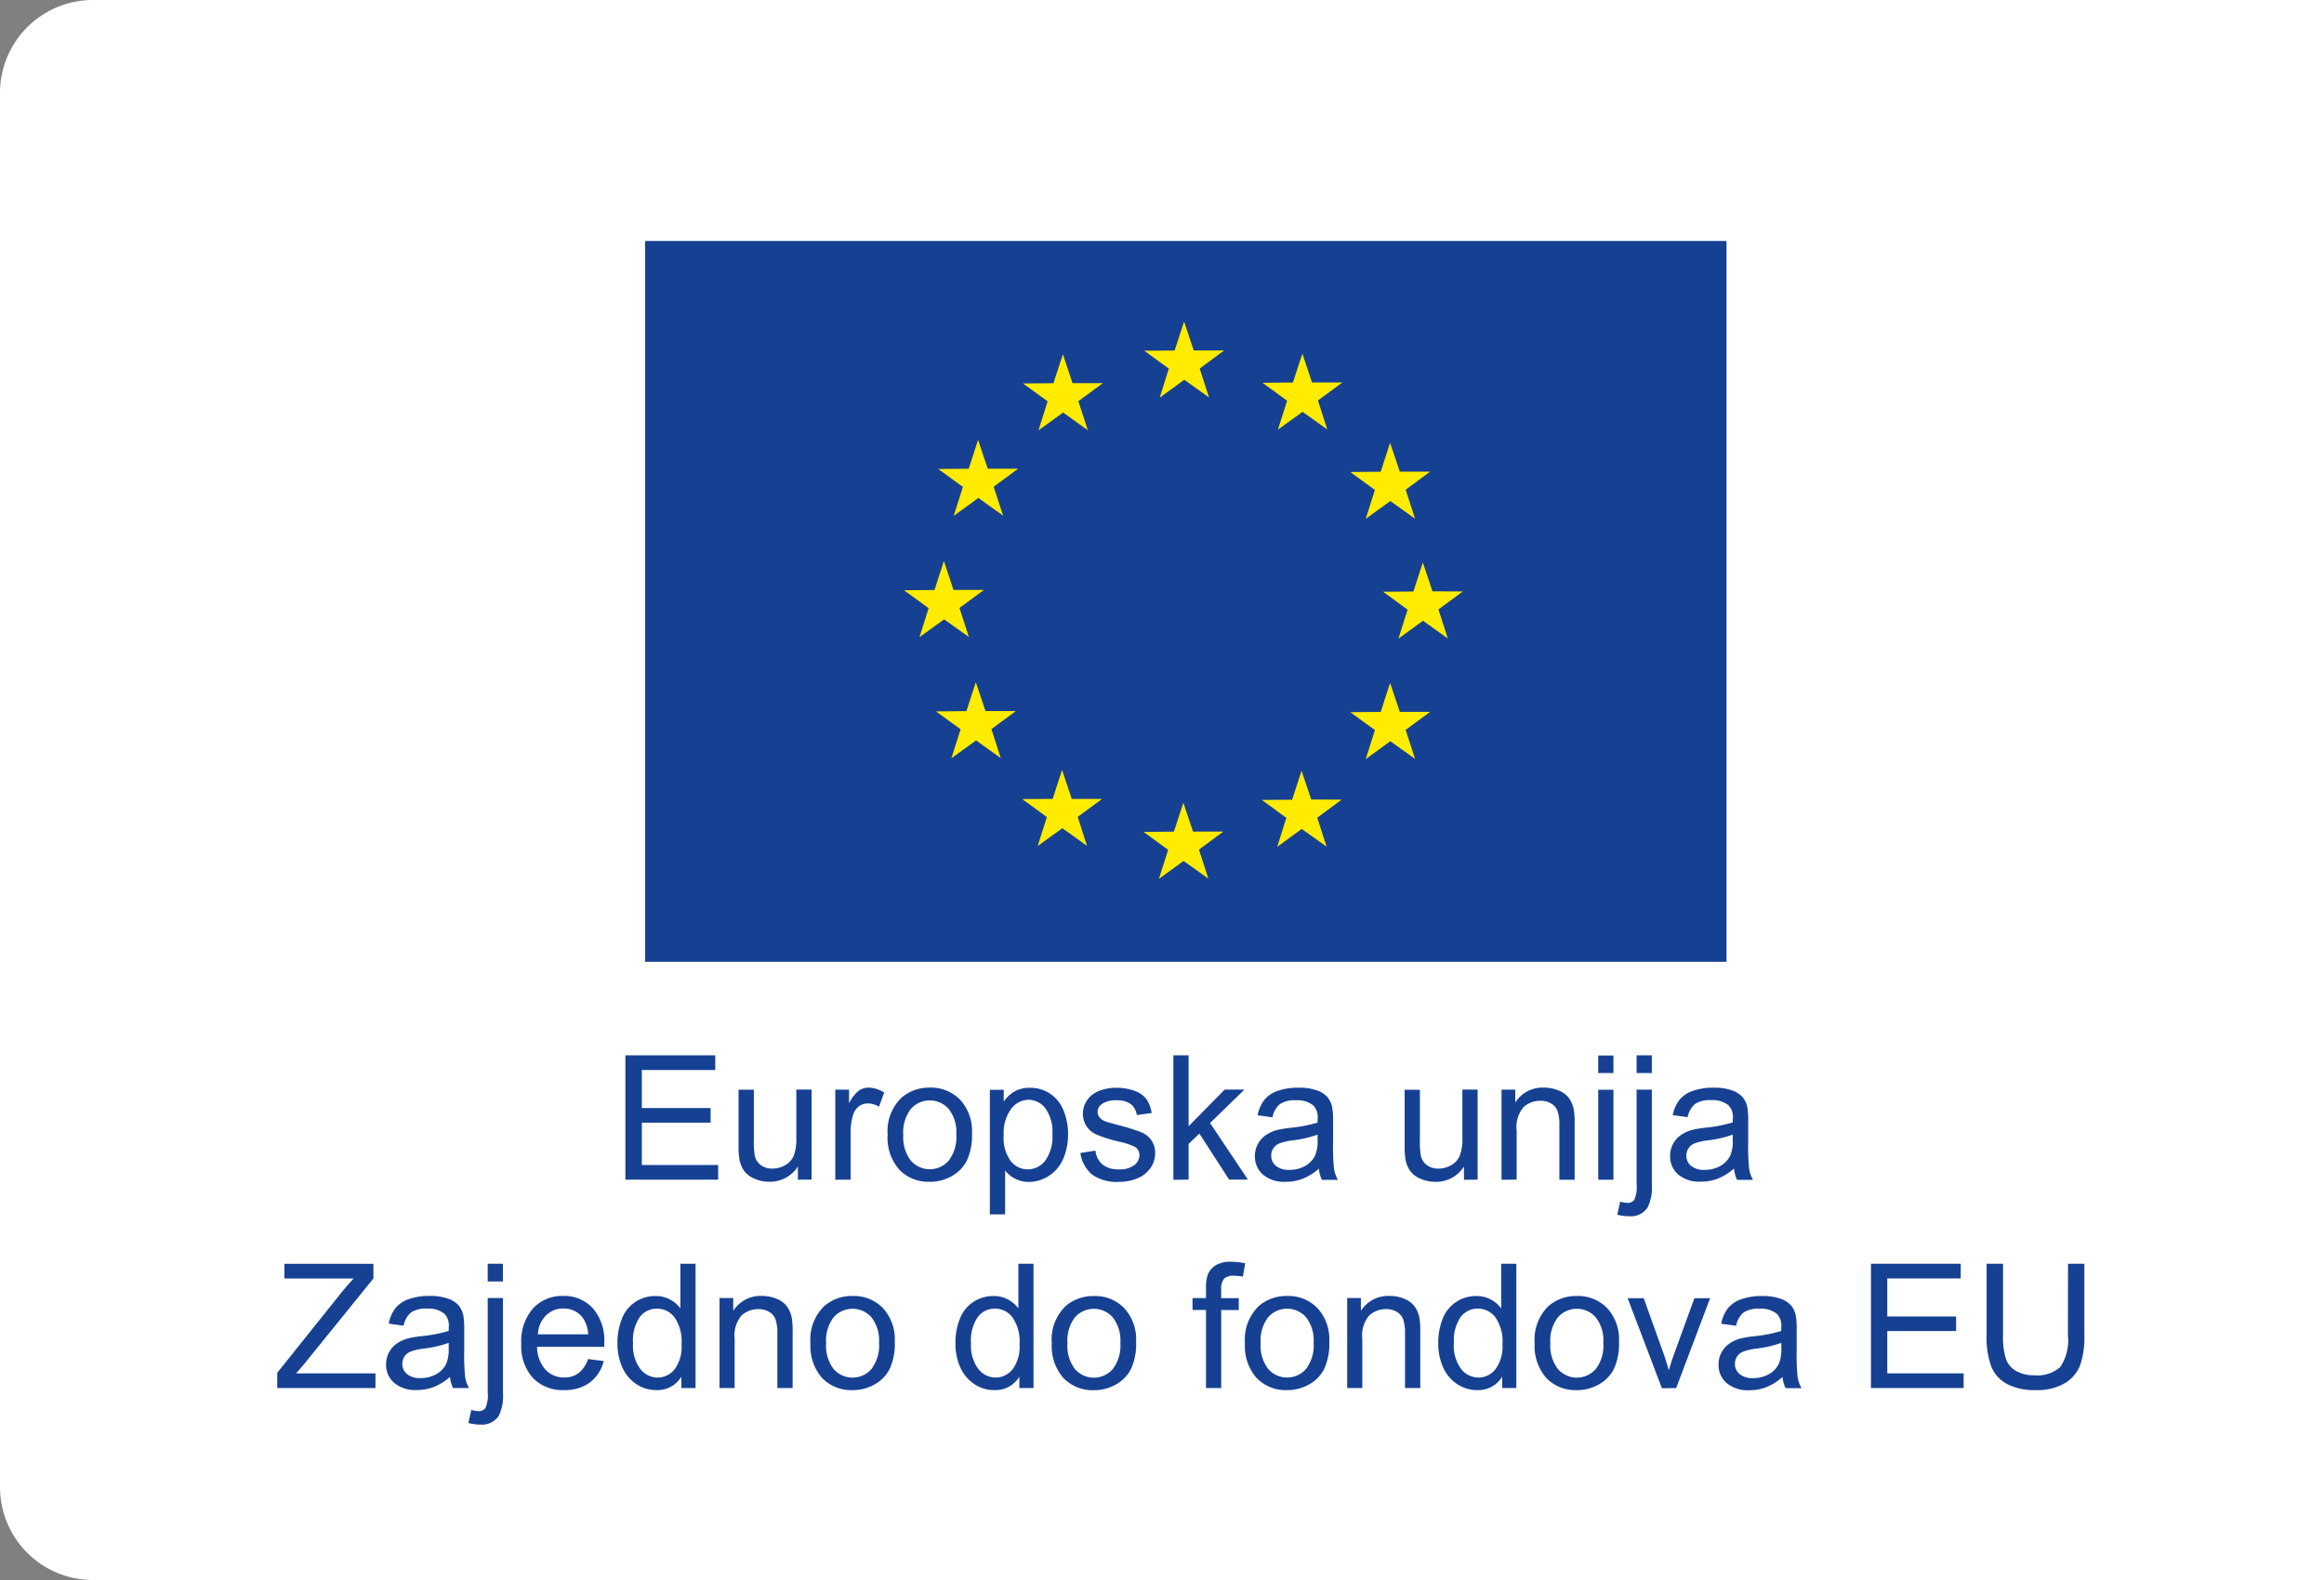
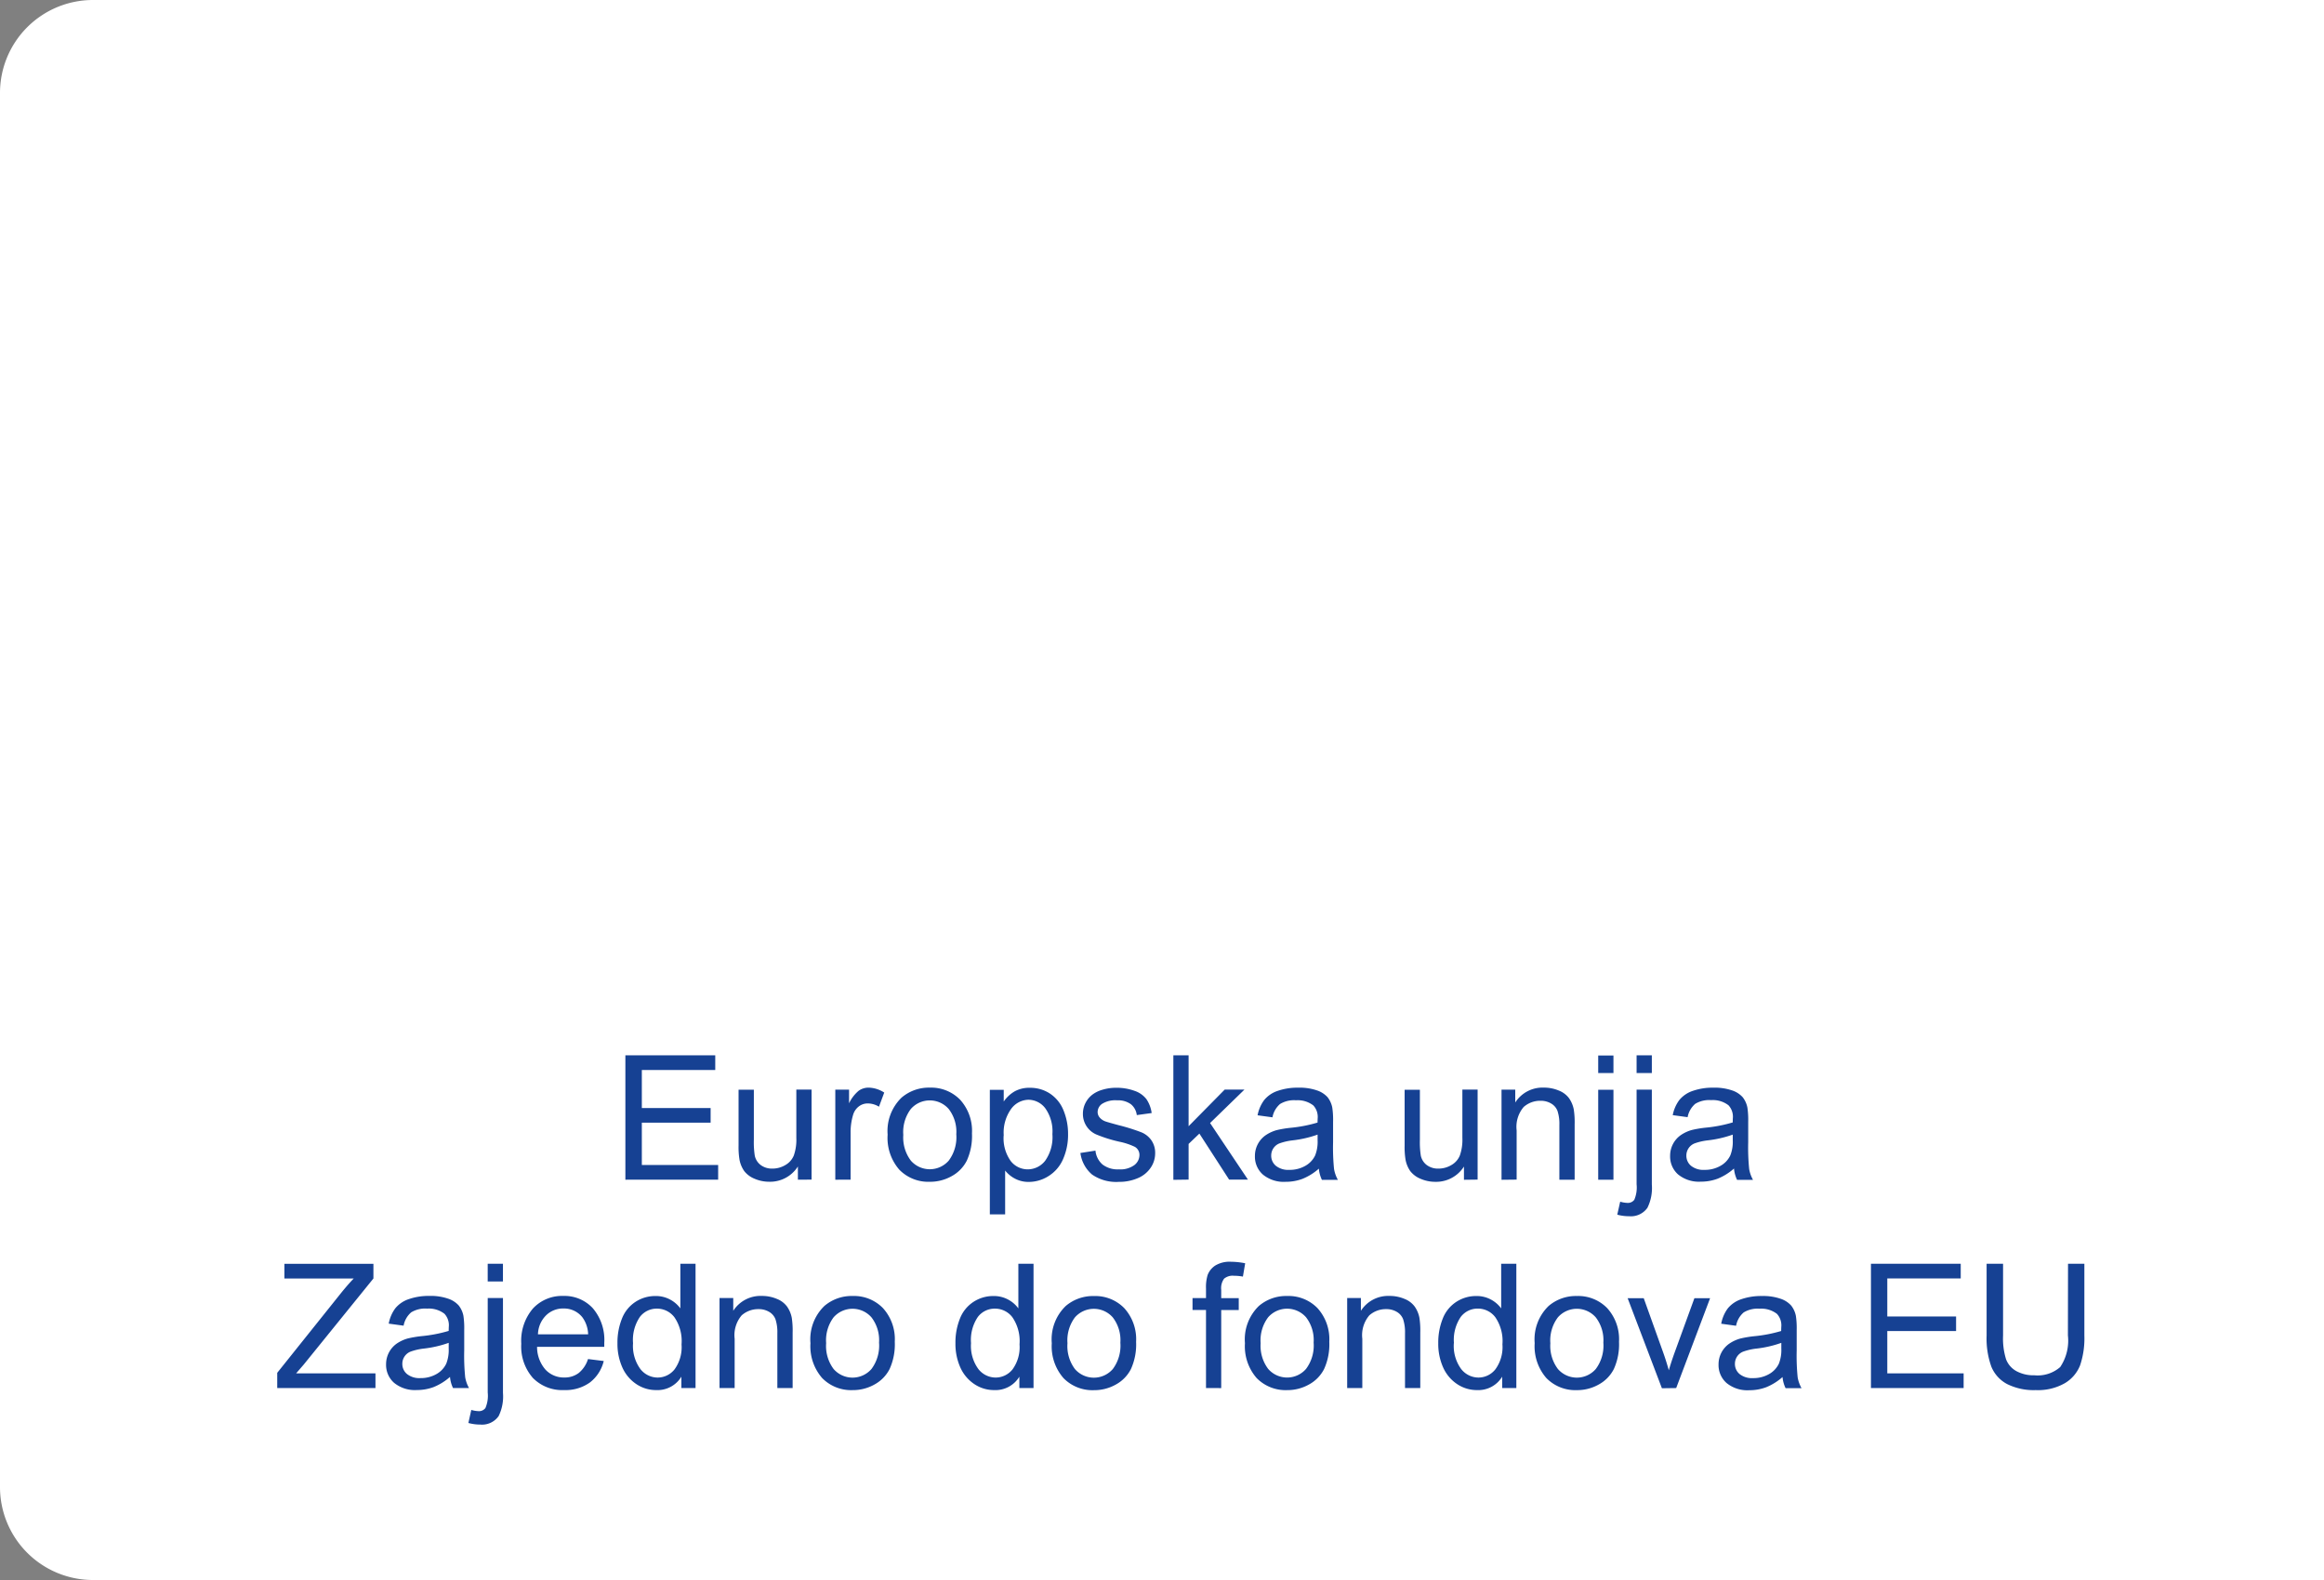
<svg xmlns="http://www.w3.org/2000/svg" width="125" height="85" viewBox="0 0 125 85">
  <rect x="0" y="0" width="125" height="85" fill="#808080" stroke="none" />
  <defs>
    <clipPath id="a">
      <rect width="97.199" height="63.674" fill="none" />
    </clipPath>
  </defs>
  <g transform="translate(-234.259 -12)">
    <path d="M5,0H125a0,0,0,0,1,0,0V85a0,0,0,0,1,0,0H5a5,5,0,0,1-5-5V5A5,5,0,0,1,5,0Z" transform="translate(234.259 12)" fill="#fff" />
    <g transform="translate(249.17 24.963)">
-       <rect width="58.163" height="38.779" transform="translate(19.789 0.001)" fill="#164193" />
-       <path d="M78.425,12.059l-1.331-.952-1.324.963.491-1.562-1.32-.963,1.632-.011.509-1.558L77.6,9.53h1.636l-1.313.975Zm-7.028.2,1.317-.97H71.081l-.517-1.554-.509,1.558-1.636.015,1.324.959-.494,1.562,1.327-.959,1.328.952Zm12.885-.037,1.316-.97-1.636,0L83.445,9.7l-.51,1.555-1.636.015,1.324.963-.495,1.558,1.327-.959,1.327.948ZM89,17.023l1.317-.974H88.684L88.163,14.5l-.506,1.555-1.636.015,1.324.963-.494,1.558,1.324-.959,1.331.949Zm1.763,6.44,1.316-.967-1.636-.007-.52-1.551L89.416,22.5l-1.632.011,1.32.963-.491,1.558,1.32-.959,1.335.952ZM89,29.944l1.317-.971-1.632,0-.521-1.555-.506,1.558-1.636.015,1.324.963-.494,1.562,1.324-.963,1.331.952Zm-4.756,4.722,1.313-.97-1.636-.008L83.4,32.142,82.894,33.7l-1.632.011,1.32.963-.491,1.562,1.32-.963,1.335.952Zm-6.362,1.718,1.313-.971-1.632,0-.521-1.55-.506,1.554-1.636.015,1.324.963-.494,1.562,1.324-.963,1.331.949ZM71.36,34.622l1.317-.966-1.636,0L70.52,32.1l-.506,1.555-1.636.011,1.324.967-.495,1.558,1.327-.959,1.327.952ZM66.72,29.9l1.317-.971-1.636,0-.521-1.55-.506,1.554-1.636.015,1.324.963-.495,1.558,1.327-.96,1.327.952ZM65,23.381l1.316-.966-1.636,0-.517-1.554-.506,1.558-1.639.011,1.324.963-.491,1.562,1.324-.959,1.331.949Zm1.841-6.518,1.313-.97-1.632,0L66,14.338,65.5,15.893l-1.64.015,1.324.963-.491,1.558,1.324-.963,1.331.952Z" transform="translate(-28.305 -3.64)" fill="#ffec00" />
      <g transform="translate(0 0)">
        <g transform="translate(0 0)" clip-path="url(#a)">
          <path d="M18.726,87.291V80.6h4.834v.79H19.611v2.047h3.7v.785h-3.7V86.5h4.105v.788Zm9.279,0v-.712a1.769,1.769,0,0,1-1.536.822,1.99,1.99,0,0,1-.8-.164,1.337,1.337,0,0,1-.552-.413,1.578,1.578,0,0,1-.253-.61,4.2,4.2,0,0,1-.05-.766v-3h.822v2.686a4.769,4.769,0,0,0,.05.866.853.853,0,0,0,.327.508,1.014,1.014,0,0,0,.621.186,1.35,1.35,0,0,0,.694-.19,1.046,1.046,0,0,0,.457-.515,2.551,2.551,0,0,0,.136-.946v-2.6h.82v4.843Zm2.012,0V82.447h.74v.734a1.991,1.991,0,0,1,.521-.678.914.914,0,0,1,.528-.165,1.6,1.6,0,0,1,.843.266l-.283.76a1.162,1.162,0,0,0-.6-.176.777.777,0,0,0-.483.161.877.877,0,0,0-.307.448,3.2,3.2,0,0,0-.136.958v2.536Zm2.815-2.421a2.5,2.5,0,0,1,.747-1.993,2.254,2.254,0,0,1,1.523-.539,2.176,2.176,0,0,1,1.632.654,2.487,2.487,0,0,1,.634,1.809,3.19,3.19,0,0,1-.281,1.471,1.966,1.966,0,0,1-.816.831,2.36,2.36,0,0,1-1.17.3,2.177,2.177,0,0,1-1.643-.653,2.6,2.6,0,0,1-.627-1.878m.844,0a2.057,2.057,0,0,0,.406,1.393,1.351,1.351,0,0,0,2.037,0,2.105,2.105,0,0,0,.407-1.418,2.005,2.005,0,0,0-.409-1.361,1.354,1.354,0,0,0-2.036,0,2.054,2.054,0,0,0-.406,1.393m4.655,4.276v-6.7h.747v.631a1.823,1.823,0,0,1,.6-.554,1.624,1.624,0,0,1,.807-.185,1.916,1.916,0,0,1,1.093.32,1.951,1.951,0,0,1,.718.9,3.318,3.318,0,0,1,.242,1.275,3.232,3.232,0,0,1-.267,1.339,2.015,2.015,0,0,1-.776.911,1.982,1.982,0,0,1-1.069.318,1.55,1.55,0,0,1-.737-.173,1.675,1.675,0,0,1-.535-.439v2.357Zm.744-4.25a2.1,2.1,0,0,0,.379,1.381,1.155,1.155,0,0,0,.916.448,1.187,1.187,0,0,0,.937-.463,2.2,2.2,0,0,0,.389-1.433,2.136,2.136,0,0,0-.381-1.387,1.145,1.145,0,0,0-.909-.461,1.182,1.182,0,0,0-.928.491,2.189,2.189,0,0,0-.4,1.424m4.124.948.81-.126a1.135,1.135,0,0,0,.381.747,1.326,1.326,0,0,0,.874.26,1.277,1.277,0,0,0,.838-.23.689.689,0,0,0,.273-.541.5.5,0,0,0-.242-.437,3.62,3.62,0,0,0-.838-.279,7.46,7.46,0,0,1-1.251-.394,1.2,1.2,0,0,1-.71-1.11,1.258,1.258,0,0,1,.149-.6,1.3,1.3,0,0,1,.4-.457,1.667,1.667,0,0,1,.522-.24,2.475,2.475,0,0,1,.708-.1,2.8,2.8,0,0,1,1,.165,1.351,1.351,0,0,1,.636.444,1.757,1.757,0,0,1,.283.75l-.8.11a.883.883,0,0,0-.316-.584,1.166,1.166,0,0,0-.742-.21,1.34,1.34,0,0,0-.807.188.54.54,0,0,0-.241.436.452.452,0,0,0,.1.289.728.728,0,0,0,.314.219c.082.03.324.1.726.208a10.451,10.451,0,0,1,1.215.381,1.23,1.23,0,0,1,.539.432,1.19,1.19,0,0,1,.2.7,1.374,1.374,0,0,1-.24.771,1.552,1.552,0,0,1-.692.562,2.508,2.508,0,0,1-1.02.2,2.277,2.277,0,0,1-1.439-.392,1.825,1.825,0,0,1-.63-1.164m5,1.446V80.6h.82v3.813l1.943-1.971h1.062l-1.85,1.8,2.037,3.045H51.2l-1.6-2.477-.58.556v1.92Zm7.825-.6a3.044,3.044,0,0,1-.877.547,2.555,2.555,0,0,1-.906.16,1.764,1.764,0,0,1-1.227-.39,1.284,1.284,0,0,1-.428-1,1.352,1.352,0,0,1,.586-1.121,2.005,2.005,0,0,1,.589-.27,5.753,5.753,0,0,1,.731-.123,7.539,7.539,0,0,0,1.463-.283c0-.113.005-.184.005-.214a.907.907,0,0,0-.234-.708,1.374,1.374,0,0,0-.933-.277,1.444,1.444,0,0,0-.855.2,1.245,1.245,0,0,0-.409.717l-.8-.109A1.977,1.977,0,0,1,53.09,83a1.583,1.583,0,0,1,.725-.489,3.244,3.244,0,0,1,1.1-.171,2.88,2.88,0,0,1,1.008.147,1.33,1.33,0,0,1,.571.366,1.311,1.311,0,0,1,.254.56,4.517,4.517,0,0,1,.043.757v1.1a11.417,11.417,0,0,0,.052,1.446,1.812,1.812,0,0,0,.206.582H56.19a1.75,1.75,0,0,1-.164-.6m-.068-1.833a6.014,6.014,0,0,1-1.34.309,3.117,3.117,0,0,0-.716.165.7.7,0,0,0-.439.656.7.7,0,0,0,.249.547,1.067,1.067,0,0,0,.727.22,1.678,1.678,0,0,0,.844-.209,1.268,1.268,0,0,0,.543-.567,1.994,1.994,0,0,0,.132-.82Zm7.872,2.43v-.712a1.77,1.77,0,0,1-1.536.822,1.988,1.988,0,0,1-.8-.164,1.337,1.337,0,0,1-.552-.413,1.577,1.577,0,0,1-.253-.61,4.152,4.152,0,0,1-.05-.766v-3h.821v2.686A4.753,4.753,0,0,0,61.51,86a.853.853,0,0,0,.327.508,1.014,1.014,0,0,0,.621.186,1.35,1.35,0,0,0,.694-.19,1.046,1.046,0,0,0,.457-.515,2.551,2.551,0,0,0,.136-.946v-2.6h.82v4.843Zm2.021,0V82.447h.738v.69a1.742,1.742,0,0,1,1.543-.8,2.034,2.034,0,0,1,.8.158,1.251,1.251,0,0,1,.551.413,1.583,1.583,0,0,1,.254.606,4.56,4.56,0,0,1,.047.8v2.978h-.822V84.346a2.23,2.23,0,0,0-.1-.752.779.779,0,0,0-.34-.4,1.084,1.084,0,0,0-.573-.149,1.337,1.337,0,0,0-.906.333,1.645,1.645,0,0,0-.379,1.262v2.646Zm5.2-6.686h.82v.945h-.82Zm0,1.842h.82v4.843h-.82Zm1.025,6.723.157-.7a1.638,1.638,0,0,0,.386.065.432.432,0,0,0,.373-.167,1.68,1.68,0,0,0,.124-.833V82.447h.82v5.108A2.4,2.4,0,0,1,73.7,88.8a1.086,1.086,0,0,1-.986.456,2.394,2.394,0,0,1-.643-.085M73.116,80.6h.82v.954h-.82Zm5.239,6.089a3.044,3.044,0,0,1-.877.547,2.552,2.552,0,0,1-.905.16,1.764,1.764,0,0,1-1.227-.39,1.285,1.285,0,0,1-.427-1,1.35,1.35,0,0,1,.585-1.121,2.006,2.006,0,0,1,.589-.27,5.783,5.783,0,0,1,.731-.123,7.531,7.531,0,0,0,1.463-.283c0-.113.005-.184.005-.214a.9.9,0,0,0-.234-.708,1.373,1.373,0,0,0-.933-.277,1.446,1.446,0,0,0-.856.2,1.245,1.245,0,0,0-.409.717l-.8-.109A1.97,1.97,0,0,1,75.418,83a1.586,1.586,0,0,1,.725-.489,3.246,3.246,0,0,1,1.1-.171,2.878,2.878,0,0,1,1.008.147,1.33,1.33,0,0,1,.571.366,1.311,1.311,0,0,1,.254.56,4.458,4.458,0,0,1,.043.757v1.1a11.529,11.529,0,0,0,.052,1.446,1.812,1.812,0,0,0,.206.582h-.857a1.738,1.738,0,0,1-.164-.6m-.068-1.833a6.007,6.007,0,0,1-1.34.309,3.117,3.117,0,0,0-.716.165.7.7,0,0,0-.439.656.7.7,0,0,0,.249.547,1.067,1.067,0,0,0,.727.22,1.677,1.677,0,0,0,.844-.209,1.268,1.268,0,0,0,.543-.567,1.994,1.994,0,0,0,.132-.82ZM0,98.5v-.82l3.425-4.283c.242-.3.474-.567.691-.792H.386v-.79H5.174v.79L1.423,97.239l-.406.47H5.284V98.5Zm9.293-.6a3.07,3.07,0,0,1-.878.546,2.555,2.555,0,0,1-.905.16,1.762,1.762,0,0,1-1.227-.39,1.284,1.284,0,0,1-.428-1A1.352,1.352,0,0,1,6.44,96.1a2.005,2.005,0,0,1,.589-.27,5.892,5.892,0,0,1,.731-.123,7.592,7.592,0,0,0,1.463-.282c0-.114.005-.184.005-.214a.906.906,0,0,0-.234-.708,1.373,1.373,0,0,0-.933-.277,1.445,1.445,0,0,0-.855.2,1.243,1.243,0,0,0-.409.718l-.8-.11a1.983,1.983,0,0,1,.359-.831,1.591,1.591,0,0,1,.726-.489,3.254,3.254,0,0,1,1.1-.171,2.872,2.872,0,0,1,1.007.147,1.324,1.324,0,0,1,.571.366,1.3,1.3,0,0,1,.255.559,4.458,4.458,0,0,1,.043.757v1.1a11.531,11.531,0,0,0,.052,1.446,1.816,1.816,0,0,0,.206.582H9.456a1.738,1.738,0,0,1-.163-.6m-.069-1.833a5.984,5.984,0,0,1-1.34.309,3.105,3.105,0,0,0-.716.165.7.7,0,0,0-.439.656.7.7,0,0,0,.249.547,1.067,1.067,0,0,0,.727.22,1.686,1.686,0,0,0,.844-.208,1.272,1.272,0,0,0,.542-.567,2,2,0,0,0,.132-.82Zm1.058,4.31.156-.7a1.648,1.648,0,0,0,.387.065.432.432,0,0,0,.373-.167,1.677,1.677,0,0,0,.124-.833V93.655h.82v5.107a2.4,2.4,0,0,1-.233,1.246,1.088,1.088,0,0,1-.986.456,2.4,2.4,0,0,1-.643-.086m1.041-8.565h.82v.954h-.82Zm5.394,5.126.847.106a2.064,2.064,0,0,1-.741,1.152,2.24,2.24,0,0,1-1.387.411,2.211,2.211,0,0,1-1.685-.654,2.562,2.562,0,0,1-.623-1.835,2.682,2.682,0,0,1,.629-1.9,2.133,2.133,0,0,1,1.634-.675,2.071,2.071,0,0,1,1.586.662,2.627,2.627,0,0,1,.616,1.861c0,.048,0,.121,0,.217H13.976a1.855,1.855,0,0,0,.452,1.224,1.347,1.347,0,0,0,1.013.424,1.254,1.254,0,0,0,.77-.238,1.574,1.574,0,0,0,.506-.757m-2.694-1.327h2.7a1.634,1.634,0,0,0-.31-.917A1.258,1.258,0,0,0,15.4,94.22a1.3,1.3,0,0,0-.95.379,1.49,1.49,0,0,0-.426,1.012M21.738,98.5v-.612a1.5,1.5,0,0,1-1.354.721,1.892,1.892,0,0,1-1.065-.32,2.1,2.1,0,0,1-.753-.891,3.1,3.1,0,0,1-.266-1.316,3.444,3.444,0,0,1,.241-1.317,1.891,1.891,0,0,1,.725-.9,1.937,1.937,0,0,1,1.08-.316,1.594,1.594,0,0,1,.779.186,1.637,1.637,0,0,1,.558.479v-2.4H22.5V98.5Zm-2.6-2.417a2.106,2.106,0,0,0,.392,1.39,1.185,1.185,0,0,0,.926.462,1.163,1.163,0,0,0,.915-.441,2.028,2.028,0,0,0,.376-1.342,2.269,2.269,0,0,0-.383-1.46,1.174,1.174,0,0,0-.943-.465,1.137,1.137,0,0,0-.915.446,2.2,2.2,0,0,0-.368,1.409M23.79,98.5V93.655h.738v.689a1.743,1.743,0,0,1,1.543-.8,2.026,2.026,0,0,1,.8.158,1.245,1.245,0,0,1,.55.413,1.575,1.575,0,0,1,.255.606,4.563,4.563,0,0,1,.046.8V98.5H26.9V95.553a2.224,2.224,0,0,0-.1-.751.781.781,0,0,0-.34-.4,1.082,1.082,0,0,0-.572-.148,1.336,1.336,0,0,0-.906.333,1.645,1.645,0,0,0-.379,1.262V98.5Zm4.89-2.421a2.494,2.494,0,0,1,.747-1.993,2.253,2.253,0,0,1,1.523-.539,2.174,2.174,0,0,1,1.632.654,2.485,2.485,0,0,1,.634,1.808,3.2,3.2,0,0,1-.28,1.471,1.964,1.964,0,0,1-.816.831,2.356,2.356,0,0,1-1.169.3,2.177,2.177,0,0,1-1.643-.652,2.6,2.6,0,0,1-.627-1.878m.844,0a2.06,2.06,0,0,0,.4,1.393,1.35,1.35,0,0,0,2.038,0,2.106,2.106,0,0,0,.407-1.418,2.006,2.006,0,0,0-.409-1.361,1.355,1.355,0,0,0-2.036,0,2.057,2.057,0,0,0-.4,1.393M39.917,98.5v-.612a1.5,1.5,0,0,1-1.354.721,1.893,1.893,0,0,1-1.065-.32,2.1,2.1,0,0,1-.753-.891,3.1,3.1,0,0,1-.266-1.316,3.444,3.444,0,0,1,.241-1.317,1.889,1.889,0,0,1,.726-.9,1.935,1.935,0,0,1,1.08-.316,1.6,1.6,0,0,1,.779.186,1.64,1.64,0,0,1,.558.479v-2.4h.816V98.5Zm-2.6-2.417a2.106,2.106,0,0,0,.392,1.39,1.185,1.185,0,0,0,.926.462,1.163,1.163,0,0,0,.915-.441,2.025,2.025,0,0,0,.376-1.342,2.269,2.269,0,0,0-.383-1.46,1.173,1.173,0,0,0-.943-.465,1.137,1.137,0,0,0-.915.446,2.2,2.2,0,0,0-.368,1.409m4.343,0a2.494,2.494,0,0,1,.747-1.993,2.253,2.253,0,0,1,1.523-.539,2.174,2.174,0,0,1,1.632.654,2.485,2.485,0,0,1,.634,1.808,3.2,3.2,0,0,1-.28,1.471,1.964,1.964,0,0,1-.816.831,2.355,2.355,0,0,1-1.169.3,2.177,2.177,0,0,1-1.643-.652,2.6,2.6,0,0,1-.627-1.878m.844,0a2.06,2.06,0,0,0,.4,1.393,1.35,1.35,0,0,0,2.038,0,2.106,2.106,0,0,0,.407-1.418,2.006,2.006,0,0,0-.409-1.361,1.355,1.355,0,0,0-2.036,0,2.057,2.057,0,0,0-.4,1.393M49.956,98.5v-4.2h-.725v-.639h.725v-.515a2.267,2.267,0,0,1,.086-.725,1.054,1.054,0,0,1,.418-.516,1.485,1.485,0,0,1,.837-.2,4.094,4.094,0,0,1,.766.082l-.122.716a2.825,2.825,0,0,0-.484-.045.721.721,0,0,0-.529.158.868.868,0,0,0-.154.6v.446h.943v.639h-.943v4.2Zm2.094-2.421a2.5,2.5,0,0,1,.747-1.993,2.254,2.254,0,0,1,1.523-.539,2.176,2.176,0,0,1,1.633.654,2.487,2.487,0,0,1,.634,1.808,3.191,3.191,0,0,1-.281,1.471,1.962,1.962,0,0,1-.816.831,2.359,2.359,0,0,1-1.17.3,2.179,2.179,0,0,1-1.643-.652,2.6,2.6,0,0,1-.626-1.878m.844,0A2.057,2.057,0,0,0,53.3,97.47a1.35,1.35,0,0,0,2.037,0,2.1,2.1,0,0,0,.408-1.418,2.006,2.006,0,0,0-.409-1.361,1.355,1.355,0,0,0-2.036,0,2.054,2.054,0,0,0-.406,1.393M57.549,98.5V93.655h.738v.689a1.743,1.743,0,0,1,1.543-.8,2.026,2.026,0,0,1,.8.158,1.245,1.245,0,0,1,.55.413,1.574,1.574,0,0,1,.255.606,4.563,4.563,0,0,1,.046.8V98.5h-.821V95.553a2.238,2.238,0,0,0-.1-.751.781.781,0,0,0-.34-.4,1.082,1.082,0,0,0-.572-.148,1.336,1.336,0,0,0-.906.333,1.644,1.644,0,0,0-.379,1.262V98.5Zm8.337,0v-.612a1.5,1.5,0,0,1-1.354.721,1.9,1.9,0,0,1-1.065-.32,2.1,2.1,0,0,1-.753-.891,3.1,3.1,0,0,1-.266-1.316,3.444,3.444,0,0,1,.241-1.317,1.889,1.889,0,0,1,.726-.9,1.935,1.935,0,0,1,1.08-.316,1.6,1.6,0,0,1,.779.186,1.635,1.635,0,0,1,.558.479v-2.4h.816V98.5Zm-2.6-2.417a2.106,2.106,0,0,0,.392,1.39,1.185,1.185,0,0,0,.926.462,1.163,1.163,0,0,0,.915-.441A2.025,2.025,0,0,0,65.9,96.15a2.268,2.268,0,0,0-.383-1.46,1.173,1.173,0,0,0-.943-.465,1.138,1.138,0,0,0-.915.446,2.2,2.2,0,0,0-.368,1.409m4.343,0a2.494,2.494,0,0,1,.747-1.993,2.253,2.253,0,0,1,1.523-.539,2.174,2.174,0,0,1,1.632.654,2.485,2.485,0,0,1,.634,1.808,3.2,3.2,0,0,1-.28,1.471,1.966,1.966,0,0,1-.816.831,2.359,2.359,0,0,1-1.17.3,2.177,2.177,0,0,1-1.643-.652,2.6,2.6,0,0,1-.627-1.878m.844,0a2.057,2.057,0,0,0,.406,1.393,1.35,1.35,0,0,0,2.037,0,2.1,2.1,0,0,0,.407-1.418,2.006,2.006,0,0,0-.409-1.361,1.355,1.355,0,0,0-2.036,0,2.054,2.054,0,0,0-.406,1.393m6,2.421-1.842-4.843H73.5l1.039,2.9c.113.314.215.64.31.976q.108-.382.3-.92l1.076-2.956h.844L75.245,98.5Zm6.485-.6a3.068,3.068,0,0,1-.877.546,2.555,2.555,0,0,1-.906.16,1.761,1.761,0,0,1-1.227-.39,1.284,1.284,0,0,1-.428-1,1.352,1.352,0,0,1,.586-1.121,2.006,2.006,0,0,1,.589-.27,5.892,5.892,0,0,1,.731-.123,7.6,7.6,0,0,0,1.463-.282c0-.114.005-.184.005-.214a.908.908,0,0,0-.234-.708,1.374,1.374,0,0,0-.933-.277,1.444,1.444,0,0,0-.855.2,1.24,1.24,0,0,0-.409.718l-.8-.11a1.976,1.976,0,0,1,.359-.831,1.592,1.592,0,0,1,.725-.489,3.26,3.26,0,0,1,1.1-.171,2.874,2.874,0,0,1,1.007.147,1.324,1.324,0,0,1,.571.366,1.3,1.3,0,0,1,.255.559,4.517,4.517,0,0,1,.043.757v1.1a11.577,11.577,0,0,0,.052,1.446,1.83,1.83,0,0,0,.207.582h-.857a1.75,1.75,0,0,1-.164-.6M80.9,96.068a5.984,5.984,0,0,1-1.34.309,3.1,3.1,0,0,0-.716.165.7.7,0,0,0-.439.656.7.7,0,0,0,.249.547,1.067,1.067,0,0,0,.727.22,1.683,1.683,0,0,0,.844-.208,1.27,1.27,0,0,0,.543-.567,2,2,0,0,0,.132-.82Zm4.821,2.43V91.812H90.55v.79H86.6V94.65h3.7v.784H86.6v2.275h4.106V98.5Zm10.6-6.686H97.2v3.863a4.557,4.557,0,0,1-.229,1.6,1.947,1.947,0,0,1-.821.963,2.912,2.912,0,0,1-1.564.372,3.21,3.21,0,0,1-1.536-.323,1.854,1.854,0,0,1-.853-.937,4.486,4.486,0,0,1-.255-1.675V91.812h.885V95.67a3.773,3.773,0,0,0,.162,1.285,1.226,1.226,0,0,0,.556.635,1.926,1.926,0,0,0,.965.223,1.841,1.841,0,0,0,1.39-.443,2.543,2.543,0,0,0,.415-1.7Z" transform="translate(0 -36.789)" fill="#164193" />
        </g>
      </g>
    </g>
  </g>
</svg>